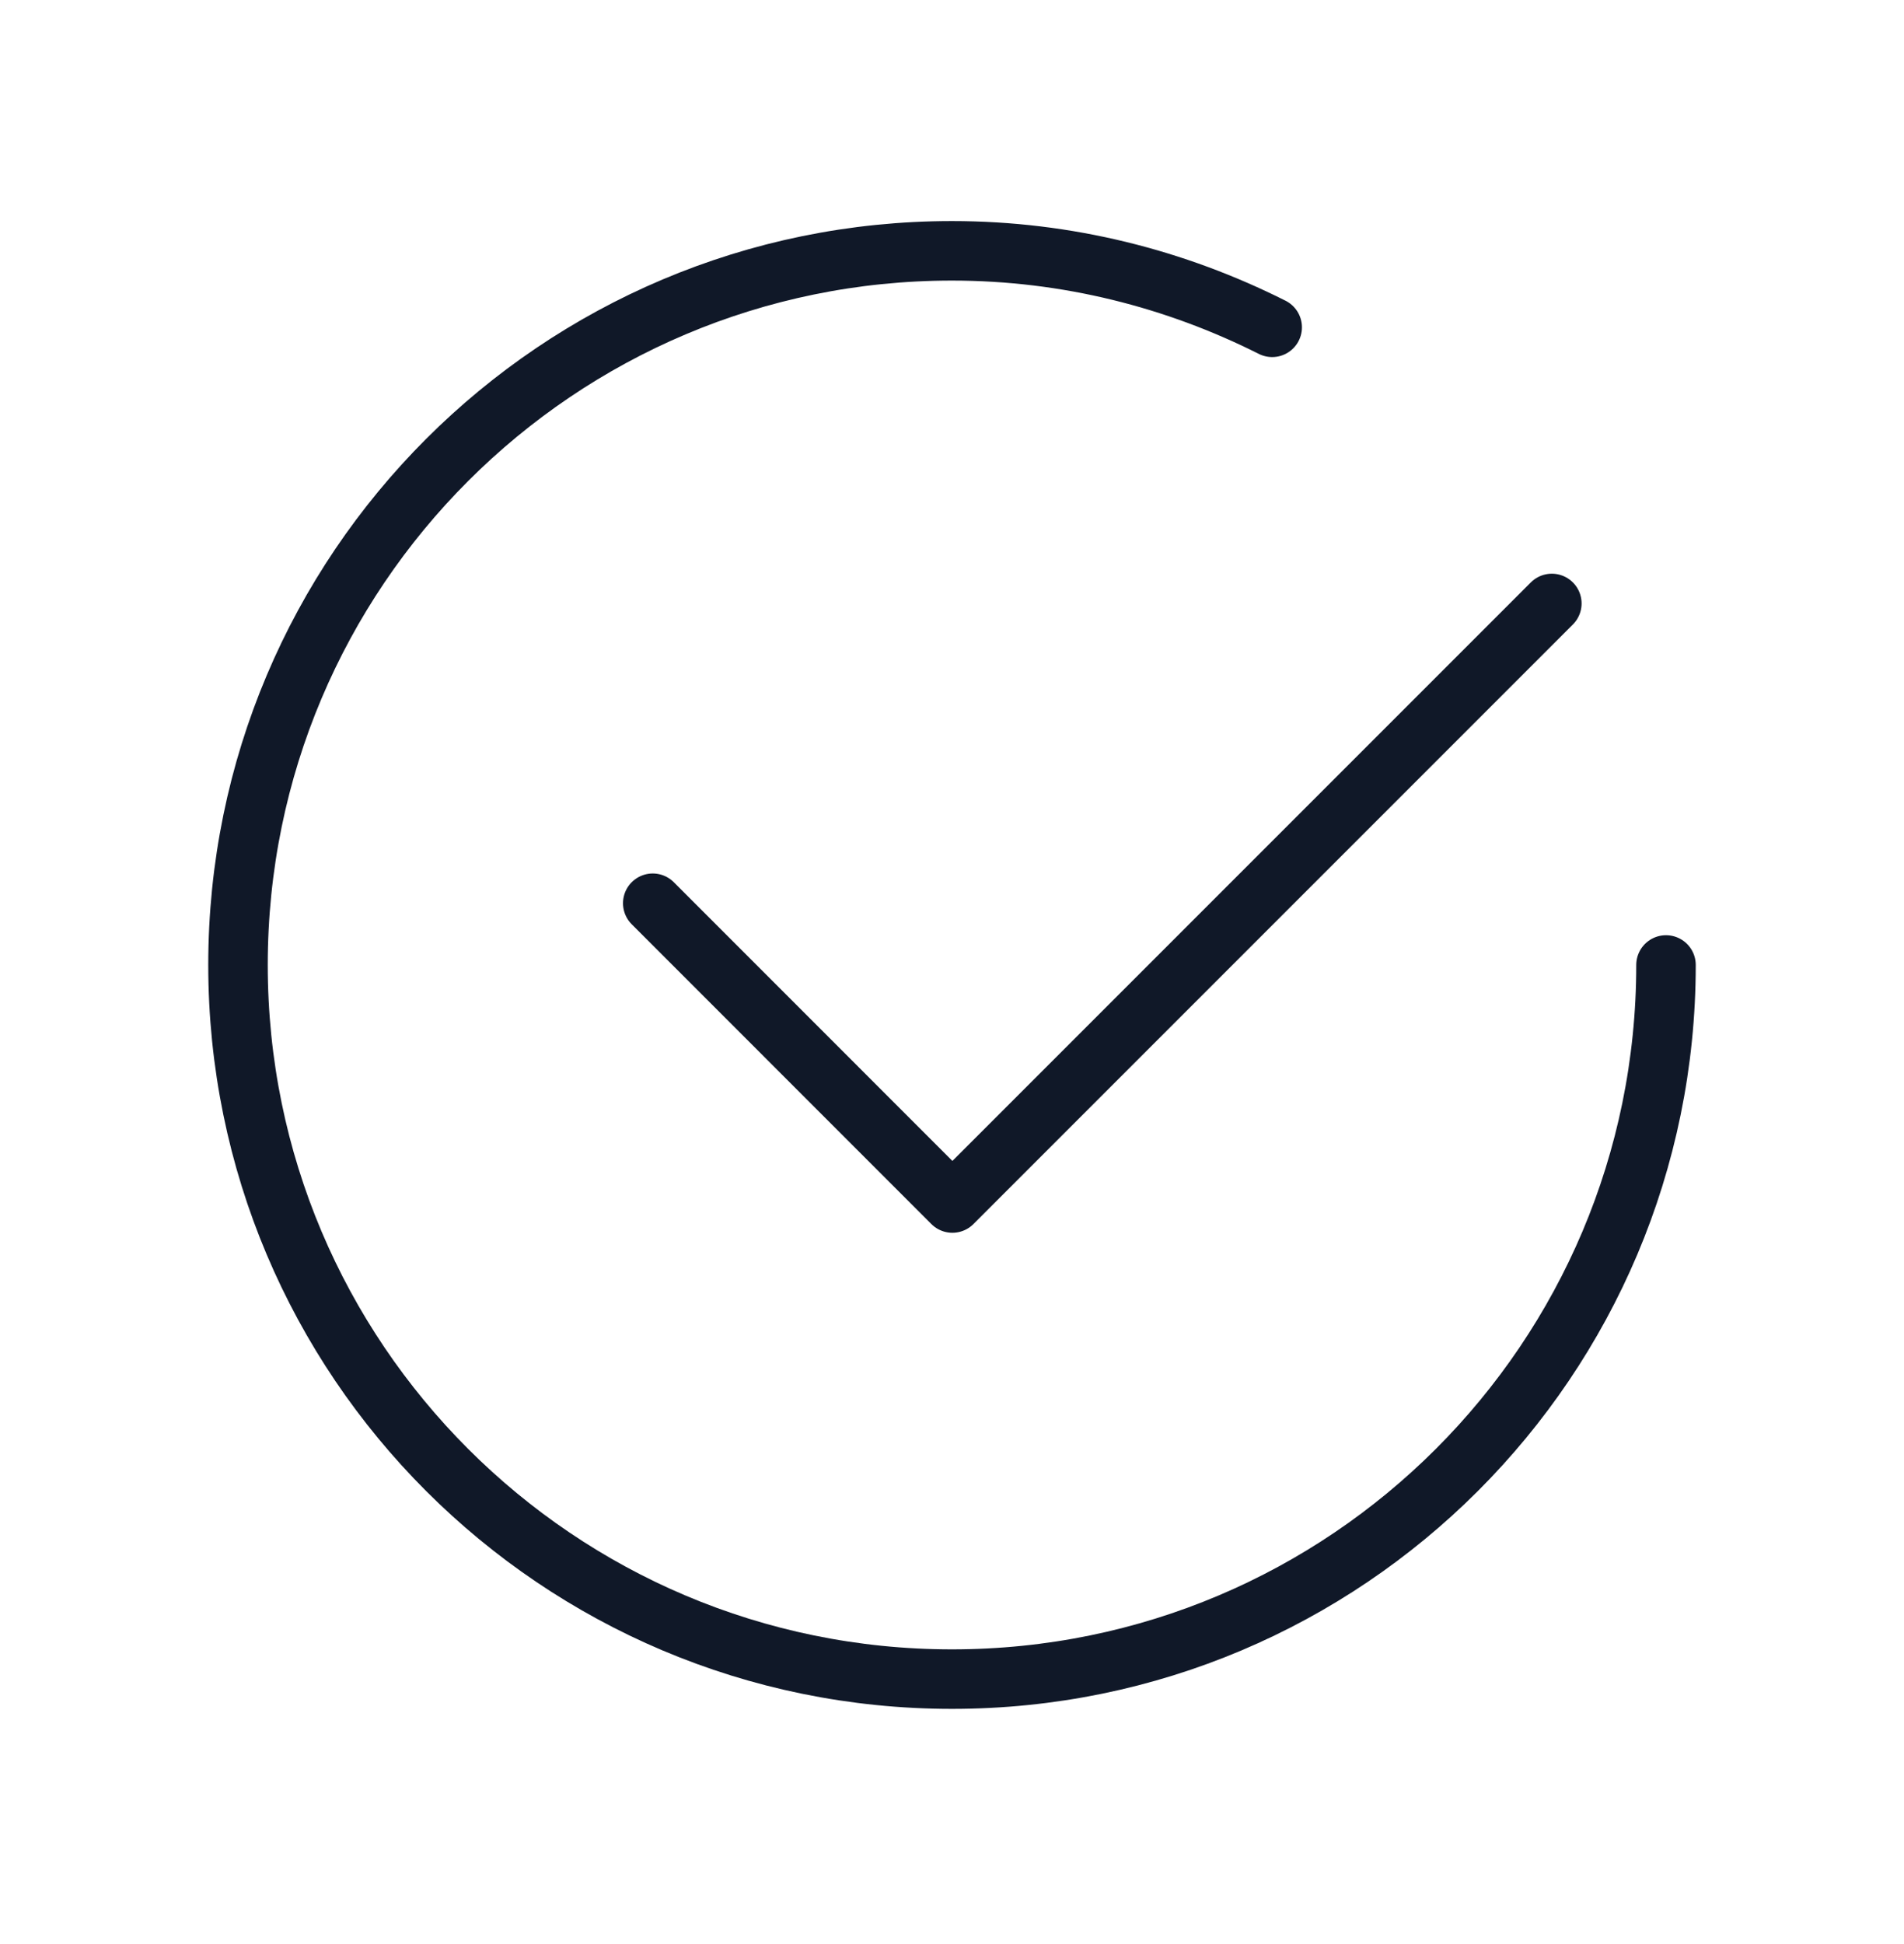
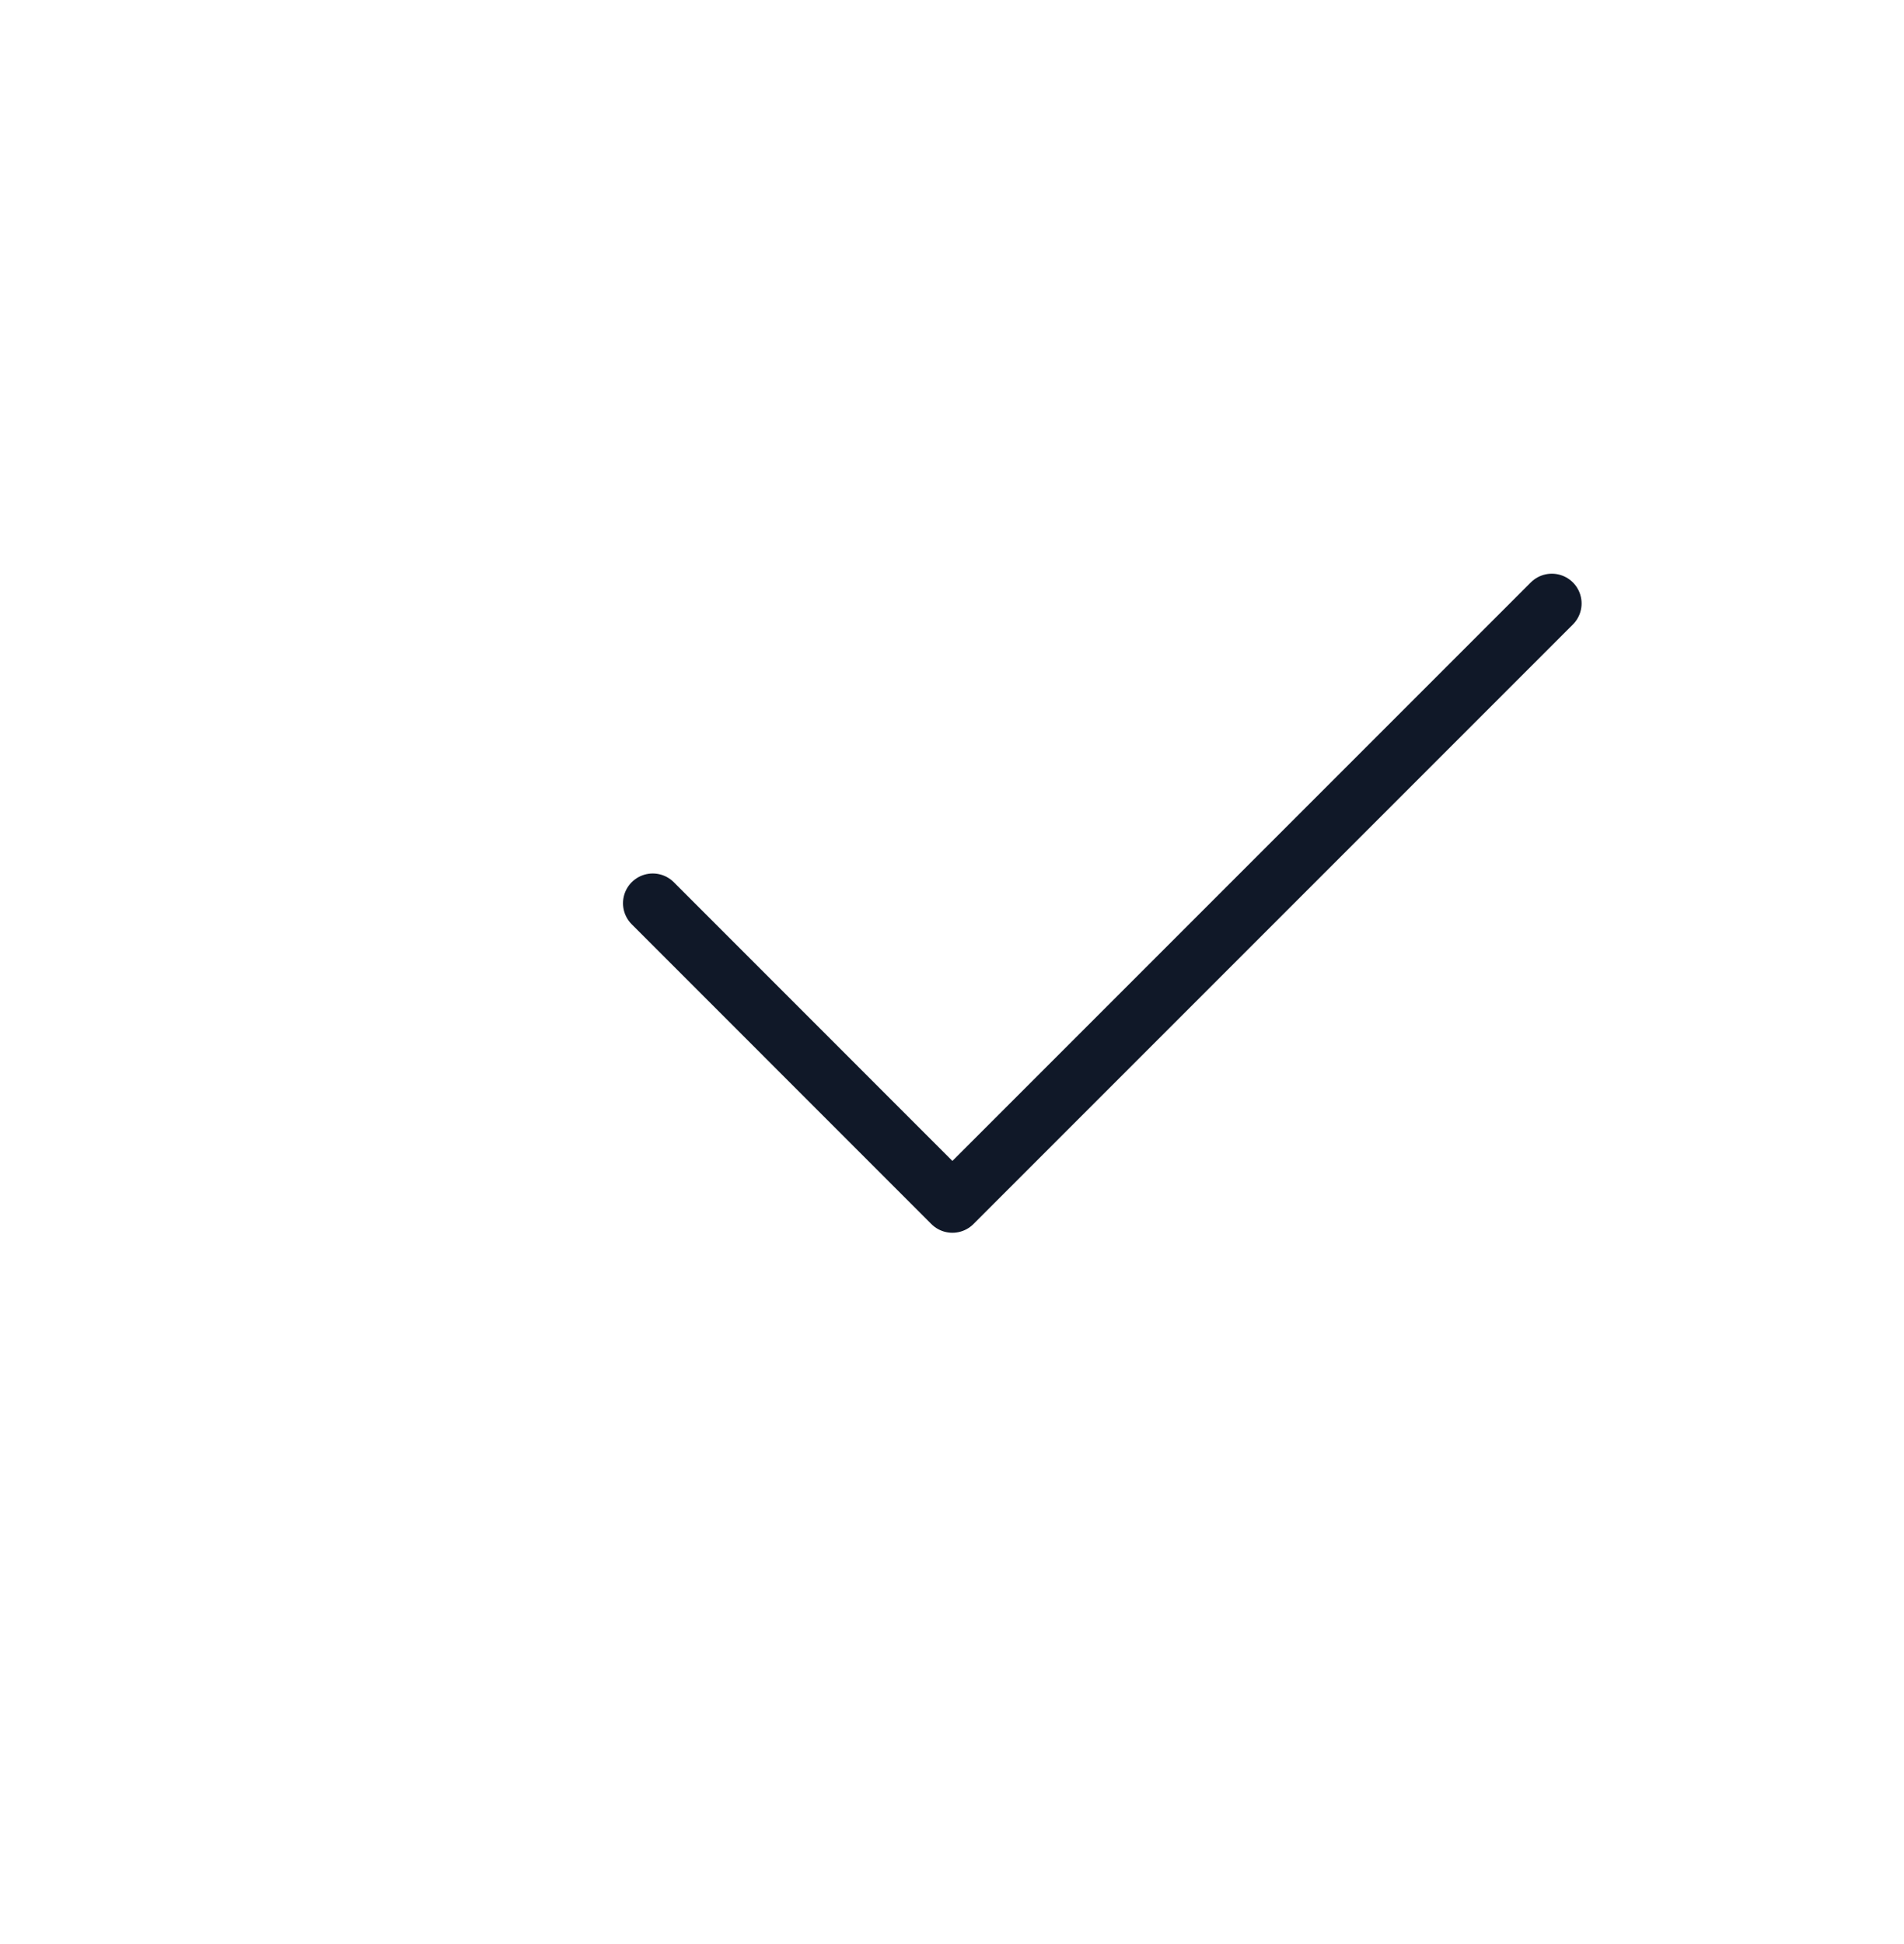
<svg xmlns="http://www.w3.org/2000/svg" width="48" height="49" viewBox="0 0 48 49" fill="none">
  <path d="M39.122 15.21L24.01 30.322L16.456 22.766" stroke="#101828" stroke-width="1.5" stroke-linecap="round" stroke-linejoin="round" />
-   <path d="M42 24.322C42 34.264 33.942 42.322 24 42.322C14.058 42.322 6 34.264 6 24.322C6 14.38 14.058 6.322 24 6.322C26.906 6.322 29.642 7.028 32.072 8.25" stroke="#101828" stroke-width="1.5" stroke-linecap="round" stroke-linejoin="round" />
</svg>